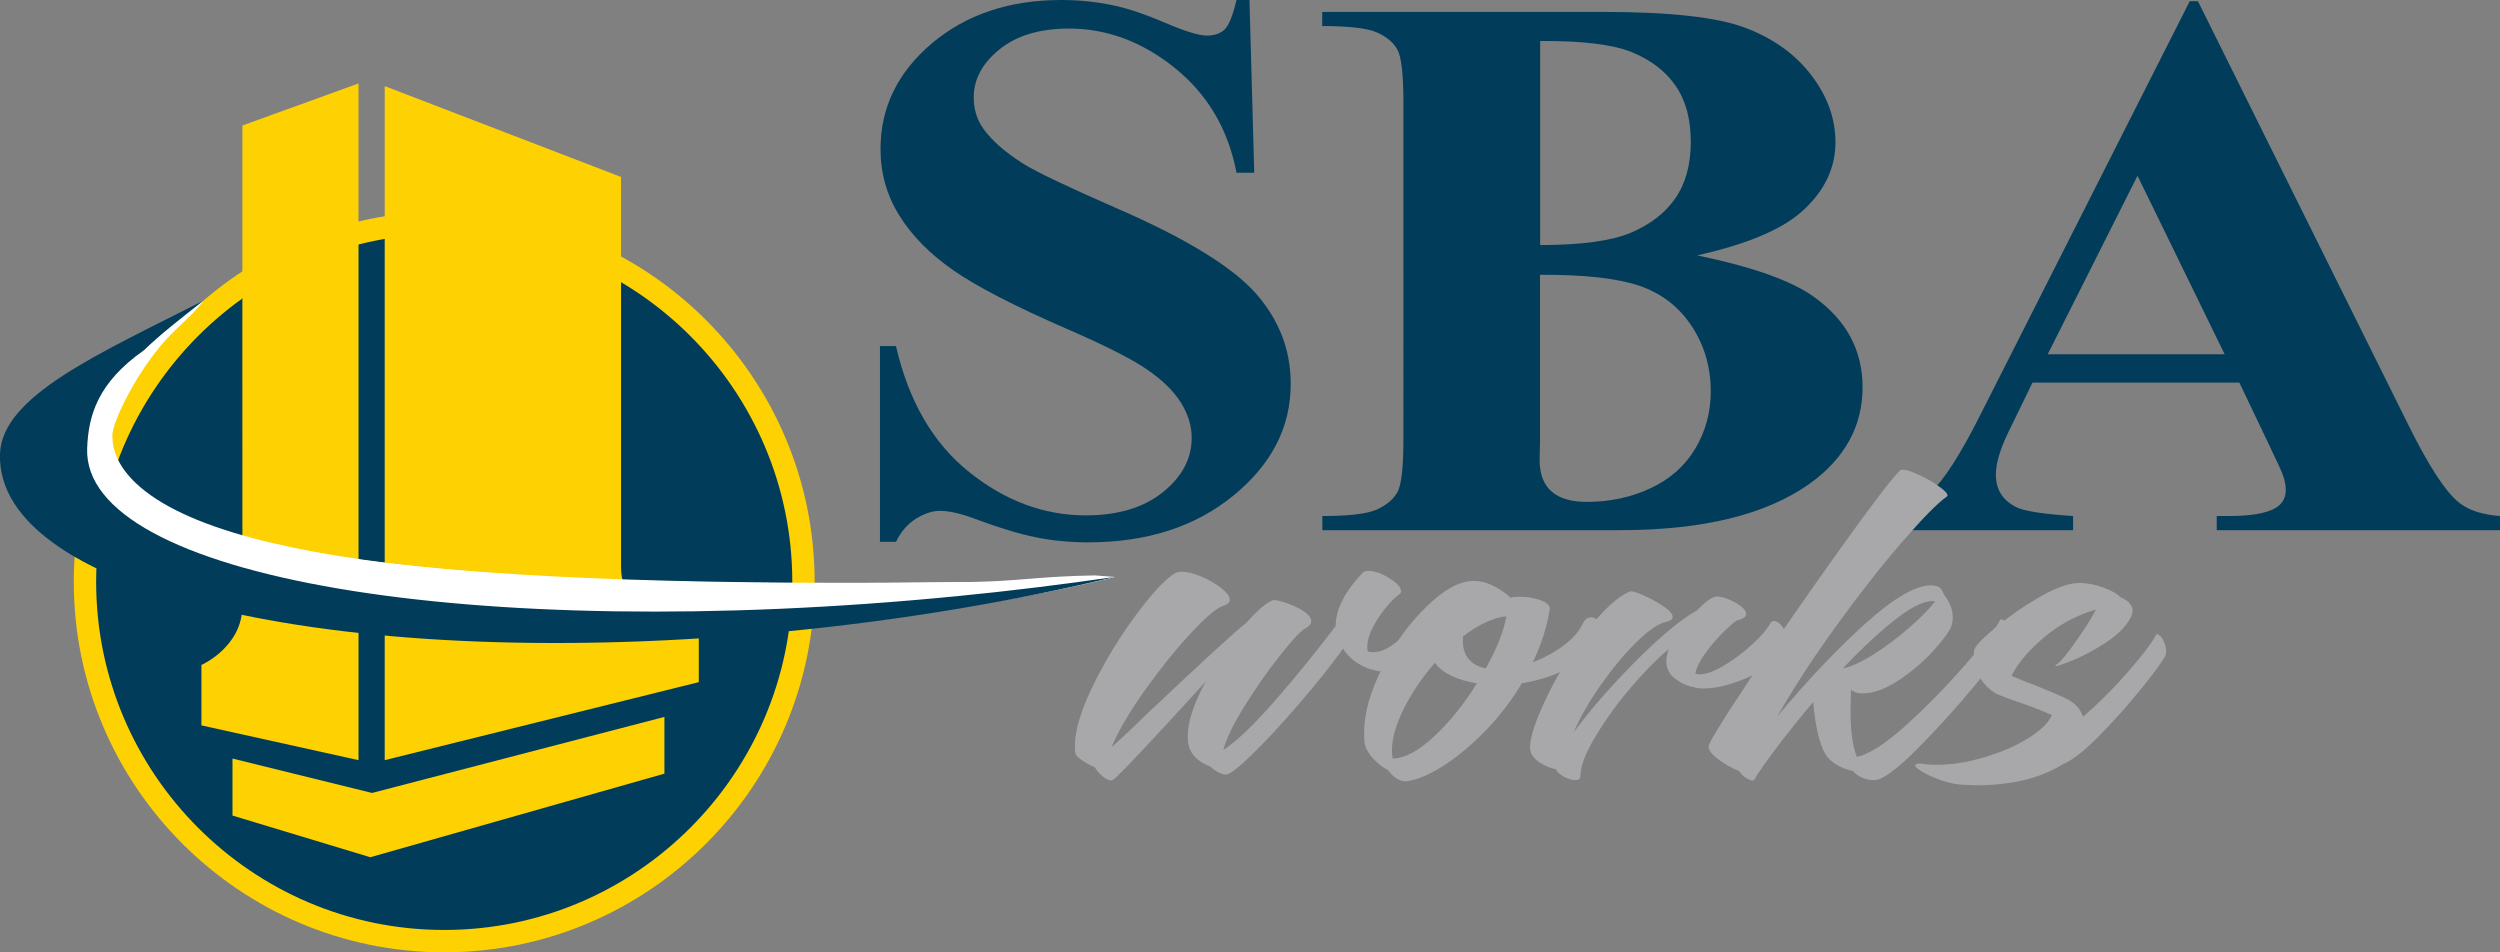
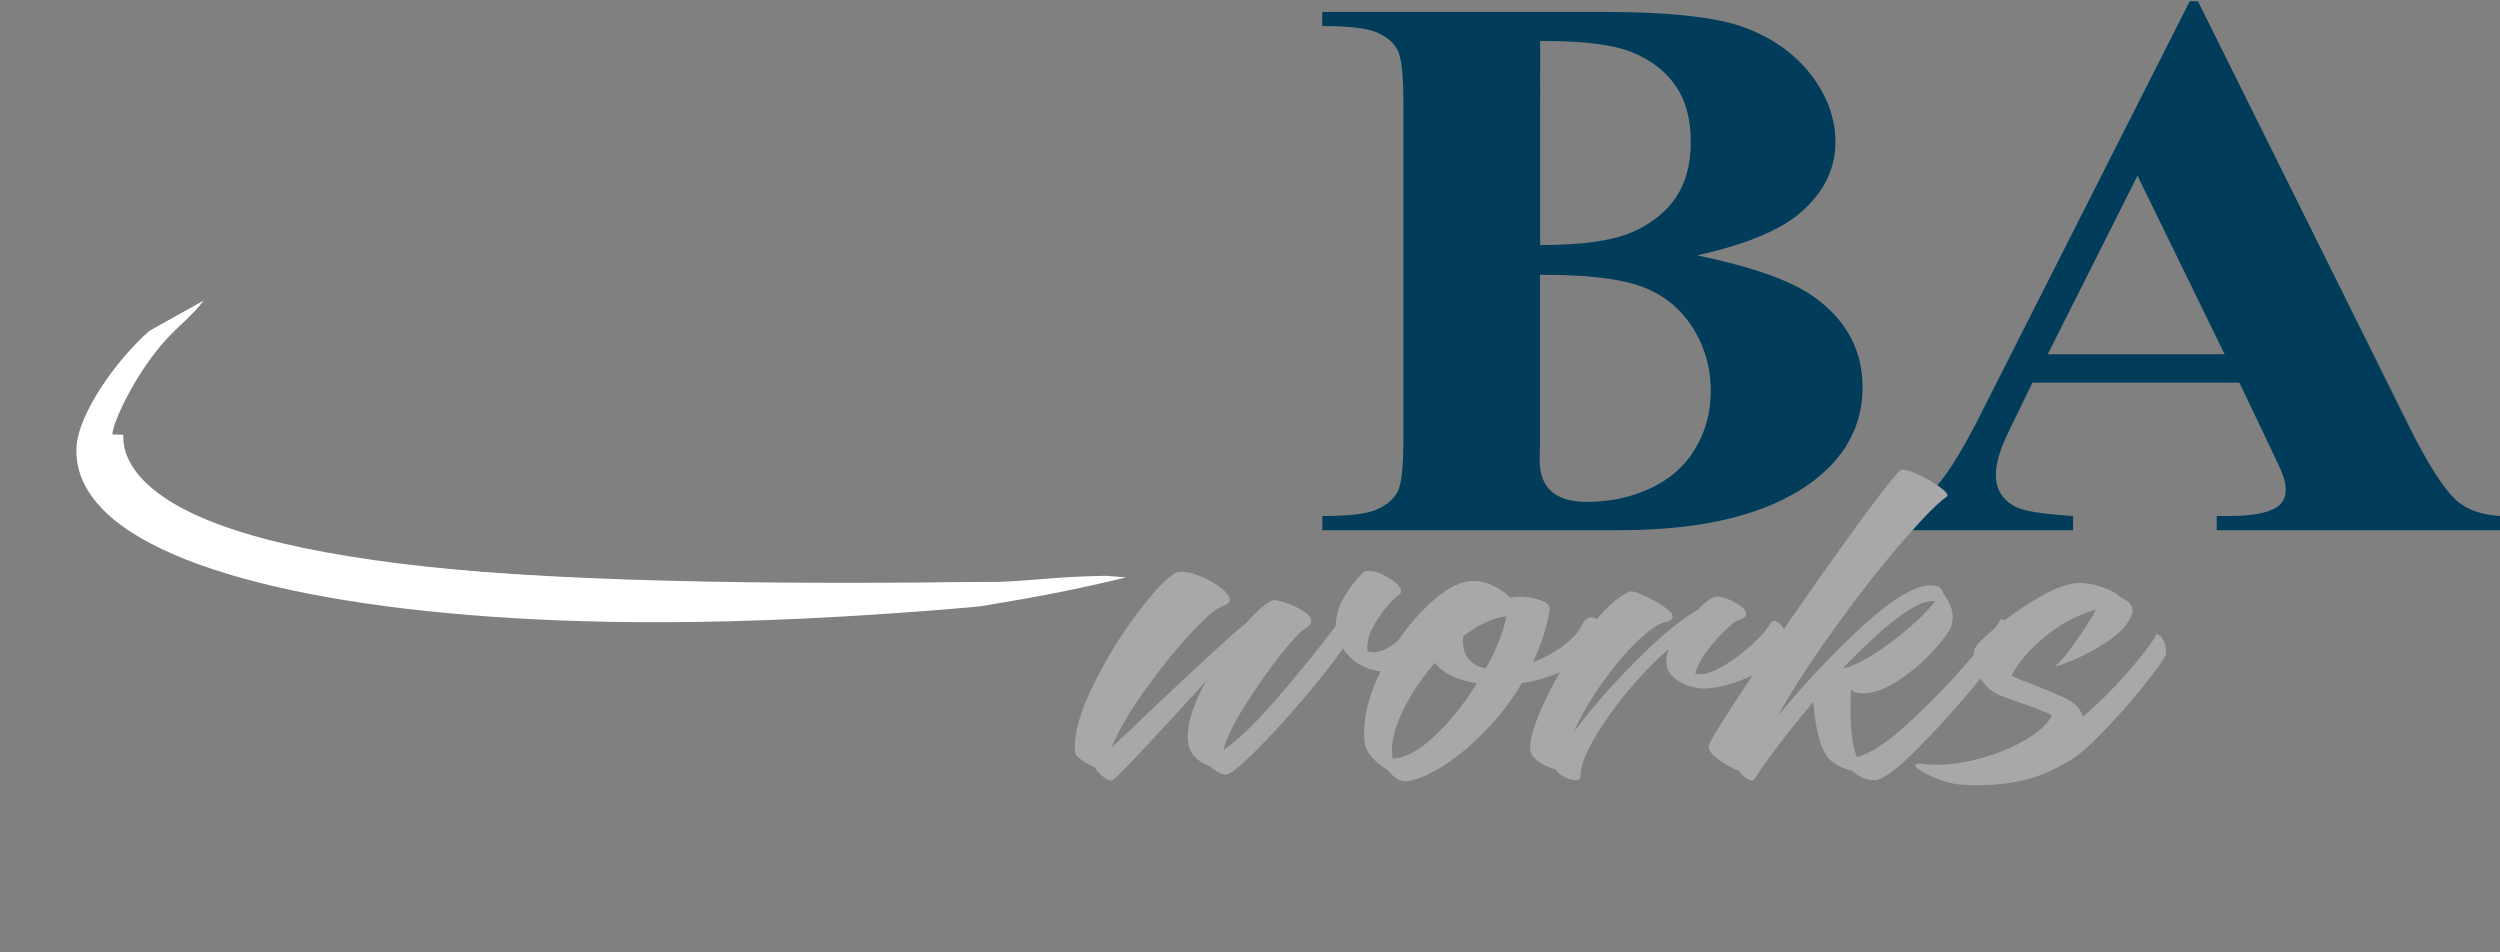
<svg xmlns="http://www.w3.org/2000/svg" xmlns:xlink="http://www.w3.org/1999/xlink" version="1.1" id="Layer_1" x="0px" y="0px" viewBox="0 0 189.04 72.01" style="enable-background:new 0 0 189.04 72.01;" xml:space="preserve">
  <rect x="0" y="0" width="189.04" height="72.01" fill="#808080" stroke="none" />
  <style type="text/css">
	.st0{clip-path:url(#SVGID_00000031178814781079559450000008761826259879687321_);}
	.st1{clip-path:url(#SVGID_00000098215630662729824550000014978094010925194918_);fill:#013D5B;}
	.st2{clip-path:url(#SVGID_00000098215630662729824550000014978094010925194918_);fill:#FED103;}
	.st3{fill:#013D5B;}
	.st4{fill:#A8A8AA;}
	.st5{fill:#FFFFFF;}
</style>
  <g>
    <g id="FFB_Icon_4_">
      <g>
        <defs>
-           <rect id="SVGID_1_" x="5.58" y="6.31" width="56.02" height="65.71" />
-         </defs>
+           </defs>
        <clipPath id="SVGID_00000132771307021085483710000012205894870802852263_">
          <use xlink:href="#SVGID_1_" style="overflow:visible;" />
        </clipPath>
        <g style="clip-path:url(#SVGID_00000132771307021085483710000012205894870802852263_);">
          <defs>
            <rect id="SVGID_00000003083154432838161210000013747568984402451901_" x="5.58" y="6.31" width="56.02" height="65.71" />
          </defs>
          <clipPath id="SVGID_00000128447133211728304720000006751916093451832973_">
            <use xlink:href="#SVGID_00000003083154432838161210000013747568984402451901_" style="overflow:visible;" />
          </clipPath>
          <path style="clip-path:url(#SVGID_00000128447133211728304720000006751916093451832973_);fill:#013D5B;" d="M60.76,44      c0,15-12.16,27.16-27.17,27.16C18.59,71.17,6.43,59,6.43,44c0-15,12.16-27.16,27.16-27.16C48.59,16.84,60.76,29,60.76,44" />
-           <path style="clip-path:url(#SVGID_00000128447133211728304720000006751916093451832973_);fill:#FED103;" d="M33.59,72.01      C18.15,72.01,5.58,59.45,5.58,44s12.57-28.01,28.01-28.01C49.04,15.99,61.6,28.56,61.6,44S49.04,72.01,33.59,72.01 M33.59,17.68      C19.08,17.68,7.27,29.49,7.27,44c0,14.51,11.81,26.32,26.32,26.32c14.51,0,26.32-11.81,26.32-26.32      C59.91,29.49,48.1,17.68,33.59,17.68" />
-           <path style="clip-path:url(#SVGID_00000128447133211728304720000006751916093451832973_);fill:#FED103;" d="M29.09,6.51v50.97      l23.75-5.9v-3.67c0,0-5.87-0.63-5.88-5.03c0-4.4,0-29.5,0-29.5L29.09,6.51z" />
          <path style="clip-path:url(#SVGID_00000128447133211728304720000006751916093451832973_);fill:#FED103;" d="M27.11,6.31v51.17      l-11.88-2.63v-4.57c0,0,3.11-1.35,3.1-4.5c-0.01-3.15,0-36.29,0-36.29L27.11,6.31z" />
          <polygon style="clip-path:url(#SVGID_00000128447133211728304720000006751916093451832973_);fill:#FED103;" points="      28.13,59.96 17.58,57.36 17.58,61.67 28,64.82 50.24,58.5 50.24,54.21     " />
        </g>
      </g>
    </g>
    <g>
-       <path class="st3" d="M94.48,0l0.36,13.06H93.5c-0.63-3.28-2.18-5.91-4.65-7.91c-2.47-1.99-5.14-2.99-8.01-2.99    c-2.22,0-3.98,0.53-5.27,1.58c-1.3,1.05-1.94,2.26-1.94,3.63c0,0.87,0.23,1.64,0.69,2.31c0.63,0.91,1.64,1.8,3.04,2.69    c1.02,0.64,3.38,1.76,7.08,3.38c5.18,2.25,8.67,4.38,10.48,6.39c1.78,2,2.68,4.3,2.68,6.88c0,3.28-1.44,6.09-4.33,8.45    c-2.88,2.36-6.55,3.54-10.99,3.54c-1.39,0-2.71-0.13-3.95-0.38c-1.24-0.25-2.8-0.72-4.67-1.42c-1.04-0.39-1.9-0.58-2.58-0.58    c-0.57,0-1.16,0.19-1.8,0.58c-0.63,0.39-1.14,0.97-1.53,1.76h-1.21v-14.8h1.21c0.96,4.16,2.8,7.34,5.53,9.52    c2.73,2.19,5.67,3.28,8.83,3.28c2.44,0,4.38-0.59,5.83-1.76c1.45-1.17,2.17-2.54,2.17-4.1c0-0.92-0.28-1.82-0.83-2.69    c-0.55-0.87-1.4-1.69-2.53-2.47c-1.13-0.78-3.13-1.8-6.01-3.05c-4.03-1.75-6.92-3.25-8.68-4.48c-1.76-1.23-3.12-2.61-4.06-4.13    c-0.95-1.52-1.42-3.2-1.42-5.03c0-3.12,1.29-5.78,3.88-7.98C73.05,1.1,76.31,0,80.25,0c1.44,0,2.83,0.15,4.18,0.46    c1.02,0.23,2.27,0.66,3.74,1.29c1.47,0.63,2.5,0.94,3.09,0.94c0.57,0,1.01-0.15,1.34-0.46C92.92,1.92,93.22,1.18,93.5,0H94.48z" />
      <path class="st3" d="M128.33,19.31c4.2,0.87,7.15,1.92,8.85,3.15c2.44,1.75,3.66,4.03,3.66,6.82c0,2.95-1.34,5.39-4.02,7.31    c-3.29,2.33-8.06,3.5-14.33,3.5H99.99v-1.07c2.05,0,3.43-0.17,4.16-0.51c0.73-0.34,1.24-0.78,1.53-1.32    c0.29-0.54,0.44-1.87,0.44-3.99V7.78c0-2.12-0.15-3.45-0.44-4c-0.29-0.55-0.81-0.99-1.55-1.32c-0.74-0.33-2.12-0.49-4.15-0.49V0.9    h21.22c5.07,0,8.66,0.4,10.77,1.2c2.11,0.8,3.78,1.99,4.99,3.58c1.22,1.59,1.83,3.28,1.83,5.07c0,1.89-0.77,3.57-2.32,5.04    C134.95,17.27,132.23,18.44,128.33,19.31z M116.45,20.78v12.57l-0.03,1.45c0,1.04,0.3,1.83,0.9,2.36c0.6,0.53,1.49,0.79,2.66,0.79    c1.74,0,3.35-0.34,4.82-1.03c1.47-0.68,2.6-1.68,3.38-2.98c0.78-1.3,1.18-2.75,1.18-4.35c0-1.83-0.48-3.47-1.44-4.93    c-0.96-1.45-2.27-2.47-3.95-3.05C122.28,21.04,119.78,20.76,116.45,20.78z M116.45,18.53c3.09,0,5.37-0.31,6.84-0.92    c1.47-0.62,2.6-1.48,3.38-2.6c0.78-1.12,1.18-2.54,1.18-4.28s-0.39-3.16-1.16-4.26c-0.77-1.11-1.88-1.95-3.31-2.53    c-1.44-0.58-3.74-0.86-6.92-0.84V18.53z" />
      <path class="st3" d="M169.33,28.93h-15.64l-1.86,3.82c-0.61,1.27-0.91,2.32-0.91,3.15c0,1.1,0.5,1.91,1.5,2.43    c0.59,0.31,2.03,0.54,4.34,0.69v1.07h-14.72v-1.07c1.59-0.21,2.89-0.79,3.92-1.75c1.02-0.95,2.29-2.92,3.79-5.91l15.83-31.27h0.62    l15.96,32.14c1.52,3.05,2.77,4.96,3.75,5.75c0.74,0.6,1.78,0.94,3.13,1.04v1.07h-21.42v-1.07h0.88c1.72,0,2.93-0.21,3.62-0.64    c0.48-0.31,0.72-0.75,0.72-1.33c0-0.35-0.07-0.7-0.2-1.07c-0.04-0.17-0.37-0.9-0.98-2.17L169.33,28.93z M168.22,26.79l-6.59-13.5    l-6.79,13.5H168.22z" />
    </g>
    <g>
      <path class="st4" d="M107.61,46.94c0.34,0.11,0.64,0.28,0.91,0.51c0.26,0.23,0.35,0.47,0.27,0.73c-0.13,0.43-0.43,0.85-0.91,1.25    c-0.48,0.4-1.02,0.73-1.62,0.97c-0.6,0.24-1.16,0.37-1.67,0.37c-0.3,0-0.53-0.04-0.7-0.11c-0.32-0.04-0.71-0.2-1.18-0.48    c-0.47-0.28-0.85-0.66-1.15-1.13c-0.95,1.31-2.08,2.73-3.39,4.24c-1.3,1.51-2.48,2.77-3.52,3.79c-1.04,1.01-1.7,1.51-1.97,1.49    c-0.38-0.04-0.77-0.24-1.18-0.62c-0.74-0.28-1.24-0.69-1.5-1.24c-0.13-0.28-0.19-0.62-0.19-1.01c0-1.13,0.46-2.52,1.37-4.17    c-4.33,4.75-6.67,7.23-7.03,7.44c-0.17,0.09-0.4,0.02-0.7-0.21c-0.3-0.23-0.52-0.48-0.67-0.75c-0.36-0.15-0.69-0.33-0.99-0.54    c-0.3-0.21-0.46-0.38-0.48-0.53c-0.02-0.11-0.03-0.3-0.03-0.56c0-1.18,0.48-2.74,1.43-4.66c0.95-1.92,2.06-3.72,3.31-5.38    c1.25-1.66,2.22-2.67,2.89-3.03c0.13-0.06,0.28-0.08,0.45-0.08c0.4,0,0.9,0.12,1.48,0.37c0.58,0.24,1.09,0.54,1.51,0.87    c0.42,0.34,0.64,0.63,0.64,0.87c0,0.21-0.17,0.37-0.51,0.48c-0.49,0.15-1.31,0.85-2.47,2.1c-1.16,1.25-2.31,2.69-3.47,4.32    c-1.16,1.63-1.99,3.06-2.5,4.28c0.89-0.81,1.85-1.71,2.86-2.7c3.99-3.77,6.44-6.02,7.35-6.73c0.85-0.96,1.51-1.52,1.97-1.69    c0.13-0.06,0.44,0,0.94,0.16c0.5,0.16,0.95,0.37,1.37,0.63c0.41,0.26,0.62,0.53,0.62,0.79c0,0.21-0.16,0.39-0.48,0.56    c-0.32,0.17-0.94,0.84-1.86,2c-0.92,1.16-1.81,2.43-2.67,3.8c-0.86,1.37-1.41,2.5-1.64,3.38c1.04-0.69,2.35-1.95,3.93-3.76    c1.58-1.81,3.1-3.69,4.57-5.62c0-1.26,0.68-2.6,2.04-4.03c0.08-0.09,0.23-0.14,0.45-0.14c0.45,0,0.96,0.18,1.56,0.55    c0.59,0.37,0.89,0.69,0.89,0.97c0,0.11-0.04,0.2-0.13,0.25c-0.25,0.17-0.57,0.48-0.95,0.93c-0.38,0.45-0.72,0.95-1.02,1.51    c-0.3,0.55-0.45,1.07-0.45,1.54c0,0.15,0.01,0.26,0.03,0.34c0.17,0.04,0.31,0.06,0.41,0.06c0.53,0,1.11-0.25,1.73-0.75    c0.63-0.5,1.11-1.07,1.45-1.7C107.08,46.8,107.27,46.82,107.61,46.94z" />
      <path class="st4" d="M120.33,46.68c0.21,0,0.41,0.11,0.6,0.32c0.19,0.22,0.29,0.47,0.29,0.77c0,0.3-0.13,0.62-0.38,0.96    c-0.66,0.79-1.49,1.43-2.5,1.92c-1.01,0.49-2.09,0.83-3.26,1.01c-0.78,1.31-1.7,2.51-2.75,3.59c-1.05,1.08-2.09,1.95-3.13,2.62    c-1.04,0.67-1.96,1.07-2.77,1.2c-0.49,0.07-0.99-0.21-1.5-0.85c-0.4-0.21-0.78-0.51-1.15-0.92c-0.36-0.4-0.56-0.8-0.6-1.2    c-0.02-0.15-0.03-0.38-0.03-0.7c0-1.46,0.46-3.1,1.38-4.92c0.92-1.81,2.04-3.36,3.36-4.63c1.31-1.28,2.49-1.92,3.53-1.92    c0.51,0,1.01,0.12,1.5,0.37c0.49,0.24,0.92,0.54,1.3,0.9c0.17-0.06,0.39-0.08,0.67-0.08c0.57,0,1.11,0.09,1.61,0.27    c0.5,0.18,0.73,0.42,0.68,0.72c-0.21,1.31-0.64,2.64-1.27,3.97c0.87-0.34,1.65-0.76,2.34-1.28c0.69-0.52,1.16-1.06,1.42-1.62    C119.81,46.85,120.04,46.68,120.33,46.68z M108.45,55.68c1.18-1.1,2.25-2.44,3.23-4.01c-0.72-0.11-1.36-0.3-1.91-0.56    c-0.55-0.26-0.98-0.59-1.27-0.99c-0.95,1.09-1.73,2.24-2.34,3.45c-0.6,1.21-0.91,2.28-0.91,3.2c0,0.13,0.02,0.33,0.06,0.59    C106.23,57.34,107.27,56.78,108.45,55.68z M110.63,48.12c-0.06,0.69,0.06,1.24,0.37,1.65c0.31,0.4,0.76,0.66,1.35,0.77    c0.83-1.48,1.35-2.8,1.56-3.94C112.89,46.71,111.8,47.22,110.63,48.12z" />
      <path class="st4" d="M134.14,46.96c0.21,0,0.43,0.15,0.65,0.44c0.22,0.29,0.33,0.62,0.33,1c0,0.38-0.14,0.74-0.41,1.1    c-0.55,0.68-1.45,1.27-2.69,1.79c-1.24,0.52-2.31,0.77-3.2,0.77c-0.34,0-0.59-0.04-0.76-0.11c-0.47-0.07-0.93-0.28-1.38-0.62    c-0.46-0.34-0.68-0.79-0.68-1.35c0-0.26,0.06-0.56,0.19-0.9c-0.95,0.79-1.96,1.82-3.02,3.08c-1.06,1.27-1.94,2.51-2.64,3.72    c-0.7,1.21-1.04,2.15-1.02,2.8c0,0.21-0.13,0.31-0.38,0.31s-0.54-0.08-0.84-0.24c-0.31-0.16-0.52-0.35-0.65-0.58    c-0.4-0.09-0.79-0.25-1.16-0.48c-0.37-0.23-0.61-0.49-0.72-0.79c-0.04-0.15-0.06-0.28-0.06-0.39c0-0.79,0.42-2.06,1.27-3.82    c0.85-1.76,1.87-3.42,3.05-4.99c1.19-1.57,2.26-2.56,3.21-2.97c0.13-0.06,0.46,0.03,1,0.27c0.54,0.23,1.05,0.51,1.53,0.83    c0.48,0.32,0.72,0.59,0.72,0.82c0,0.17-0.16,0.29-0.48,0.37c-0.57,0.11-1.32,0.62-2.23,1.51c-0.91,0.89-1.81,1.97-2.7,3.23    c-0.89,1.26-1.58,2.46-2.07,3.61c1.27-1.73,2.85-3.53,4.72-5.41c1.88-1.88,3.42-3.15,4.63-3.83c0.49-0.51,0.89-0.83,1.21-0.96    c0.08-0.04,0.17-0.06,0.25-0.06c0.4,0,0.87,0.16,1.42,0.46c0.54,0.31,0.81,0.6,0.81,0.86c0,0.21-0.22,0.37-0.67,0.48    c-0.11,0.02-0.41,0.27-0.92,0.76c-0.51,0.49-0.99,1.03-1.43,1.63c-0.45,0.6-0.72,1.15-0.83,1.63c0.13,0.04,0.24,0.06,0.35,0.06    c0.47,0,1.07-0.22,1.8-0.65c0.73-0.43,1.44-0.96,2.12-1.58c0.68-0.62,1.16-1.17,1.43-1.66C133.95,47.01,134.03,46.96,134.14,46.96    z" />
      <path class="st4" d="M151.49,46.88c0.14,0.09,0.25,0.27,0.35,0.52c0.1,0.25,0.14,0.48,0.14,0.69c0,0.11-0.01,0.2-0.03,0.25    c-0.23,0.49-1.1,1.64-2.59,3.45c-1.5,1.81-3,3.46-4.5,4.96c-1.51,1.49-2.54,2.24-3.12,2.24c-0.66,0-1.21-0.23-1.65-0.7    c-0.4-0.07-0.8-0.23-1.19-0.45c-0.39-0.23-0.68-0.5-0.87-0.82c-0.47-0.81-0.77-2.12-0.92-3.94c-1,1.18-1.9,2.31-2.72,3.39    c-0.82,1.08-1.39,1.9-1.73,2.46c-0.06,0.13-0.24,0.12-0.52-0.04c-0.29-0.16-0.49-0.35-0.62-0.58c-0.53-0.21-1.05-0.5-1.56-0.87    c-0.51-0.38-0.76-0.7-0.76-0.99c0-0.28,1.08-2.03,3.23-5.25c2.15-3.22,4.42-6.49,6.79-9.8c2.37-3.31,3.86-5.25,4.45-5.82    c0.15-0.13,0.55-0.06,1.21,0.23c0.66,0.28,1.25,0.62,1.78,1c0.53,0.39,0.71,0.63,0.54,0.75c-0.68,0.47-1.81,1.62-3.4,3.46    c-1.59,1.84-3.26,3.96-4.99,6.37c-1.74,2.4-3.21,4.67-4.42,6.79c2.25-2.7,4.45-5.03,6.62-6.99c2.16-1.95,3.83-2.93,4.99-2.93    c0.19,0,0.36,0.03,0.51,0.08c0.21,0.08,0.37,0.28,0.48,0.62c0.17,0.21,0.32,0.46,0.46,0.76c0.14,0.3,0.21,0.62,0.21,0.96    c0,0.21-0.03,0.42-0.1,0.65c-0.15,0.41-0.61,1.04-1.38,1.89c-0.77,0.85-1.65,1.59-2.64,2.24c-0.99,0.65-1.88,0.97-2.69,0.97    c-0.17,0-0.29-0.01-0.35-0.03c-0.17-0.02-0.35-0.1-0.54-0.25l-0.03,1.63c0,1.5,0.16,2.66,0.48,3.46c0.93-0.21,2.18-1.01,3.74-2.42    c1.56-1.41,3.05-2.94,4.49-4.59c1.43-1.65,2.29-2.74,2.56-3.27C151.24,46.81,151.36,46.79,151.49,46.88z M143.49,46.71    c-1.23,0.94-2.61,2.22-4.14,3.83c0.61-0.11,1.39-0.47,2.34-1.07c0.94-0.6,1.86-1.29,2.74-2.06c0.88-0.77,1.51-1.42,1.89-1.94    C145.67,45.36,144.72,45.77,143.49,46.71z" />
      <path class="st4" d="M163.09,47.92c0,0,0.07,0.05,0.21,0.14c0.14,0.09,0.25,0.27,0.35,0.52c0.1,0.25,0.14,0.48,0.14,0.69    c0,0.11-0.01,0.2-0.03,0.25c-0.21,0.45-0.83,1.31-1.85,2.56c-1.02,1.26-2.09,2.46-3.21,3.59c-1.12,1.14-2.04,1.85-2.74,2.13    c-0.87,0.54-1.86,0.94-2.96,1.2c-1.1,0.25-2.25,0.38-3.44,0.38c-0.34,0-0.81-0.02-1.4-0.06c-0.42-0.04-0.9-0.15-1.43-0.34    c-0.53-0.19-0.98-0.39-1.35-0.61c-0.37-0.22-0.56-0.38-0.56-0.49c0-0.09,0.12-0.14,0.35-0.14c0.13,0,0.23,0.01,0.32,0.03    c0.21,0.04,0.54,0.06,0.99,0.06c1.06,0,2.22-0.18,3.47-0.54c1.25-0.36,2.36-0.83,3.32-1.41c0.96-0.58,1.6-1.18,1.89-1.8    c-0.72-0.34-1.64-0.69-2.77-1.07c-0.53-0.19-0.84-0.3-0.92-0.34c-0.02,0-0.03-0.01-0.03-0.03c-0.25-0.04-0.57-0.2-0.94-0.49    c-0.37-0.29-0.68-0.69-0.94-1.18c-0.25-0.5-0.35-1.08-0.29-1.76c0.02-0.28,0.54-0.85,1.56-1.7c1.02-0.85,2.14-1.64,3.37-2.35    c1.23-0.71,2.22-1.07,2.96-1.07c0.57-0.02,1.18,0.09,1.83,0.32c0.65,0.23,1.1,0.48,1.35,0.75c0.61,0.26,0.92,0.61,0.92,1.04    c0,0.06-0.02,0.16-0.06,0.31c-0.3,0.71-0.93,1.39-1.89,2.03c-0.97,0.64-1.92,1.14-2.88,1.51c-0.95,0.37-1.24,0.42-0.86,0.16    c0.28-0.21,0.74-0.77,1.38-1.68c0.65-0.91,1.16-1.72,1.54-2.44c-1.42,0.41-2.72,1.1-3.88,2.07c-1.17,0.97-2,1.95-2.51,2.94    c0.53,0.24,1.13,0.49,1.81,0.73c0.93,0.38,1.62,0.67,2.07,0.87c0.45,0.21,0.78,0.42,1.02,0.65c0.23,0.24,0.4,0.53,0.51,0.85    c1.12-0.96,2.24-2.07,3.36-3.35c1.11-1.28,1.81-2.18,2.08-2.7C163.05,48,163.09,47.92,163.09,47.92z" />
    </g>
    <g>
      <g>
        <path class="st5" d="M7.68,32.82c0.06-1.8,2.27-6.01,3.84-7.81c-2.49,2.17-4.85,6.74-4.93,8.9     c-0.34,9.76,29.07,14.77,65.67,11.19c0.34-0.03,0.67-0.07,1-0.1c4.22-0.7,7.2-0.44,11.06-1.37c-3.91,0.57-6.75,0.33-10.97,0.38     C36.57,44.46,7.34,42.58,7.68,32.82z" />
-         <path class="st5" d="M49.64,47.05c-20.09,0-35.95-2.96-41.55-8.22c-1.6-1.5-2.38-3.17-2.31-4.95c0.09-2.54,3.04-6.71,5.53-8.87     l4.1-2.29c-0.95,1.24-1.81,1.8-2.97,3.09c-2.15,2.4-3.91,6.06-3.94,7.04l-0.82-0.03l0.82,0.03c-0.04,1.3,0.56,2.54,1.8,3.71     c7.27,6.82,33.11,7.9,63.05,7.45c3.55-0.05,5.25-0.43,9.44-0.5l1.54,0.12c-3.9,0.94-6.72,1.48-10.92,2.17l-0.45,0.05     c-0.2,0.02-0.4,0.04-0.61,0.06C64.42,46.68,56.76,47.05,49.64,47.05z" />
+         <path class="st5" d="M49.64,47.05c-20.09,0-35.95-2.96-41.55-8.22c-1.6-1.5-2.38-3.17-2.31-4.95c0.09-2.54,3.04-6.71,5.53-8.87     l4.1-2.29c-0.95,1.24-1.81,1.8-2.97,3.09c-2.15,2.4-3.91,6.06-3.94,7.04l0.82,0.03c-0.04,1.3,0.56,2.54,1.8,3.71     c7.27,6.82,33.11,7.9,63.05,7.45c3.55-0.05,5.25-0.43,9.44-0.5l1.54,0.12c-3.9,0.94-6.72,1.48-10.92,2.17l-0.45,0.05     c-0.2,0.02-0.4,0.04-0.61,0.06C64.42,46.68,56.76,47.05,49.64,47.05z" />
      </g>
    </g>
    <g>
-       <path class="st3" d="M72.26,45.09C35.65,48.67,6.25,43.67,6.59,33.91c0.09-2.47,0.78-4.96,4.3-7.43c1.25-1.21,2.72-2.35,4.51-3.76    C7.54,26.73,0.16,29.91,0,34.31c-0.37,10.67,26.29,16.68,59.53,13.43c8.81-0.86,17.2-2.29,24.78-4.12    C80.4,44.19,76.37,44.69,72.26,45.09z" />
-     </g>
+       </g>
  </g>
</svg>